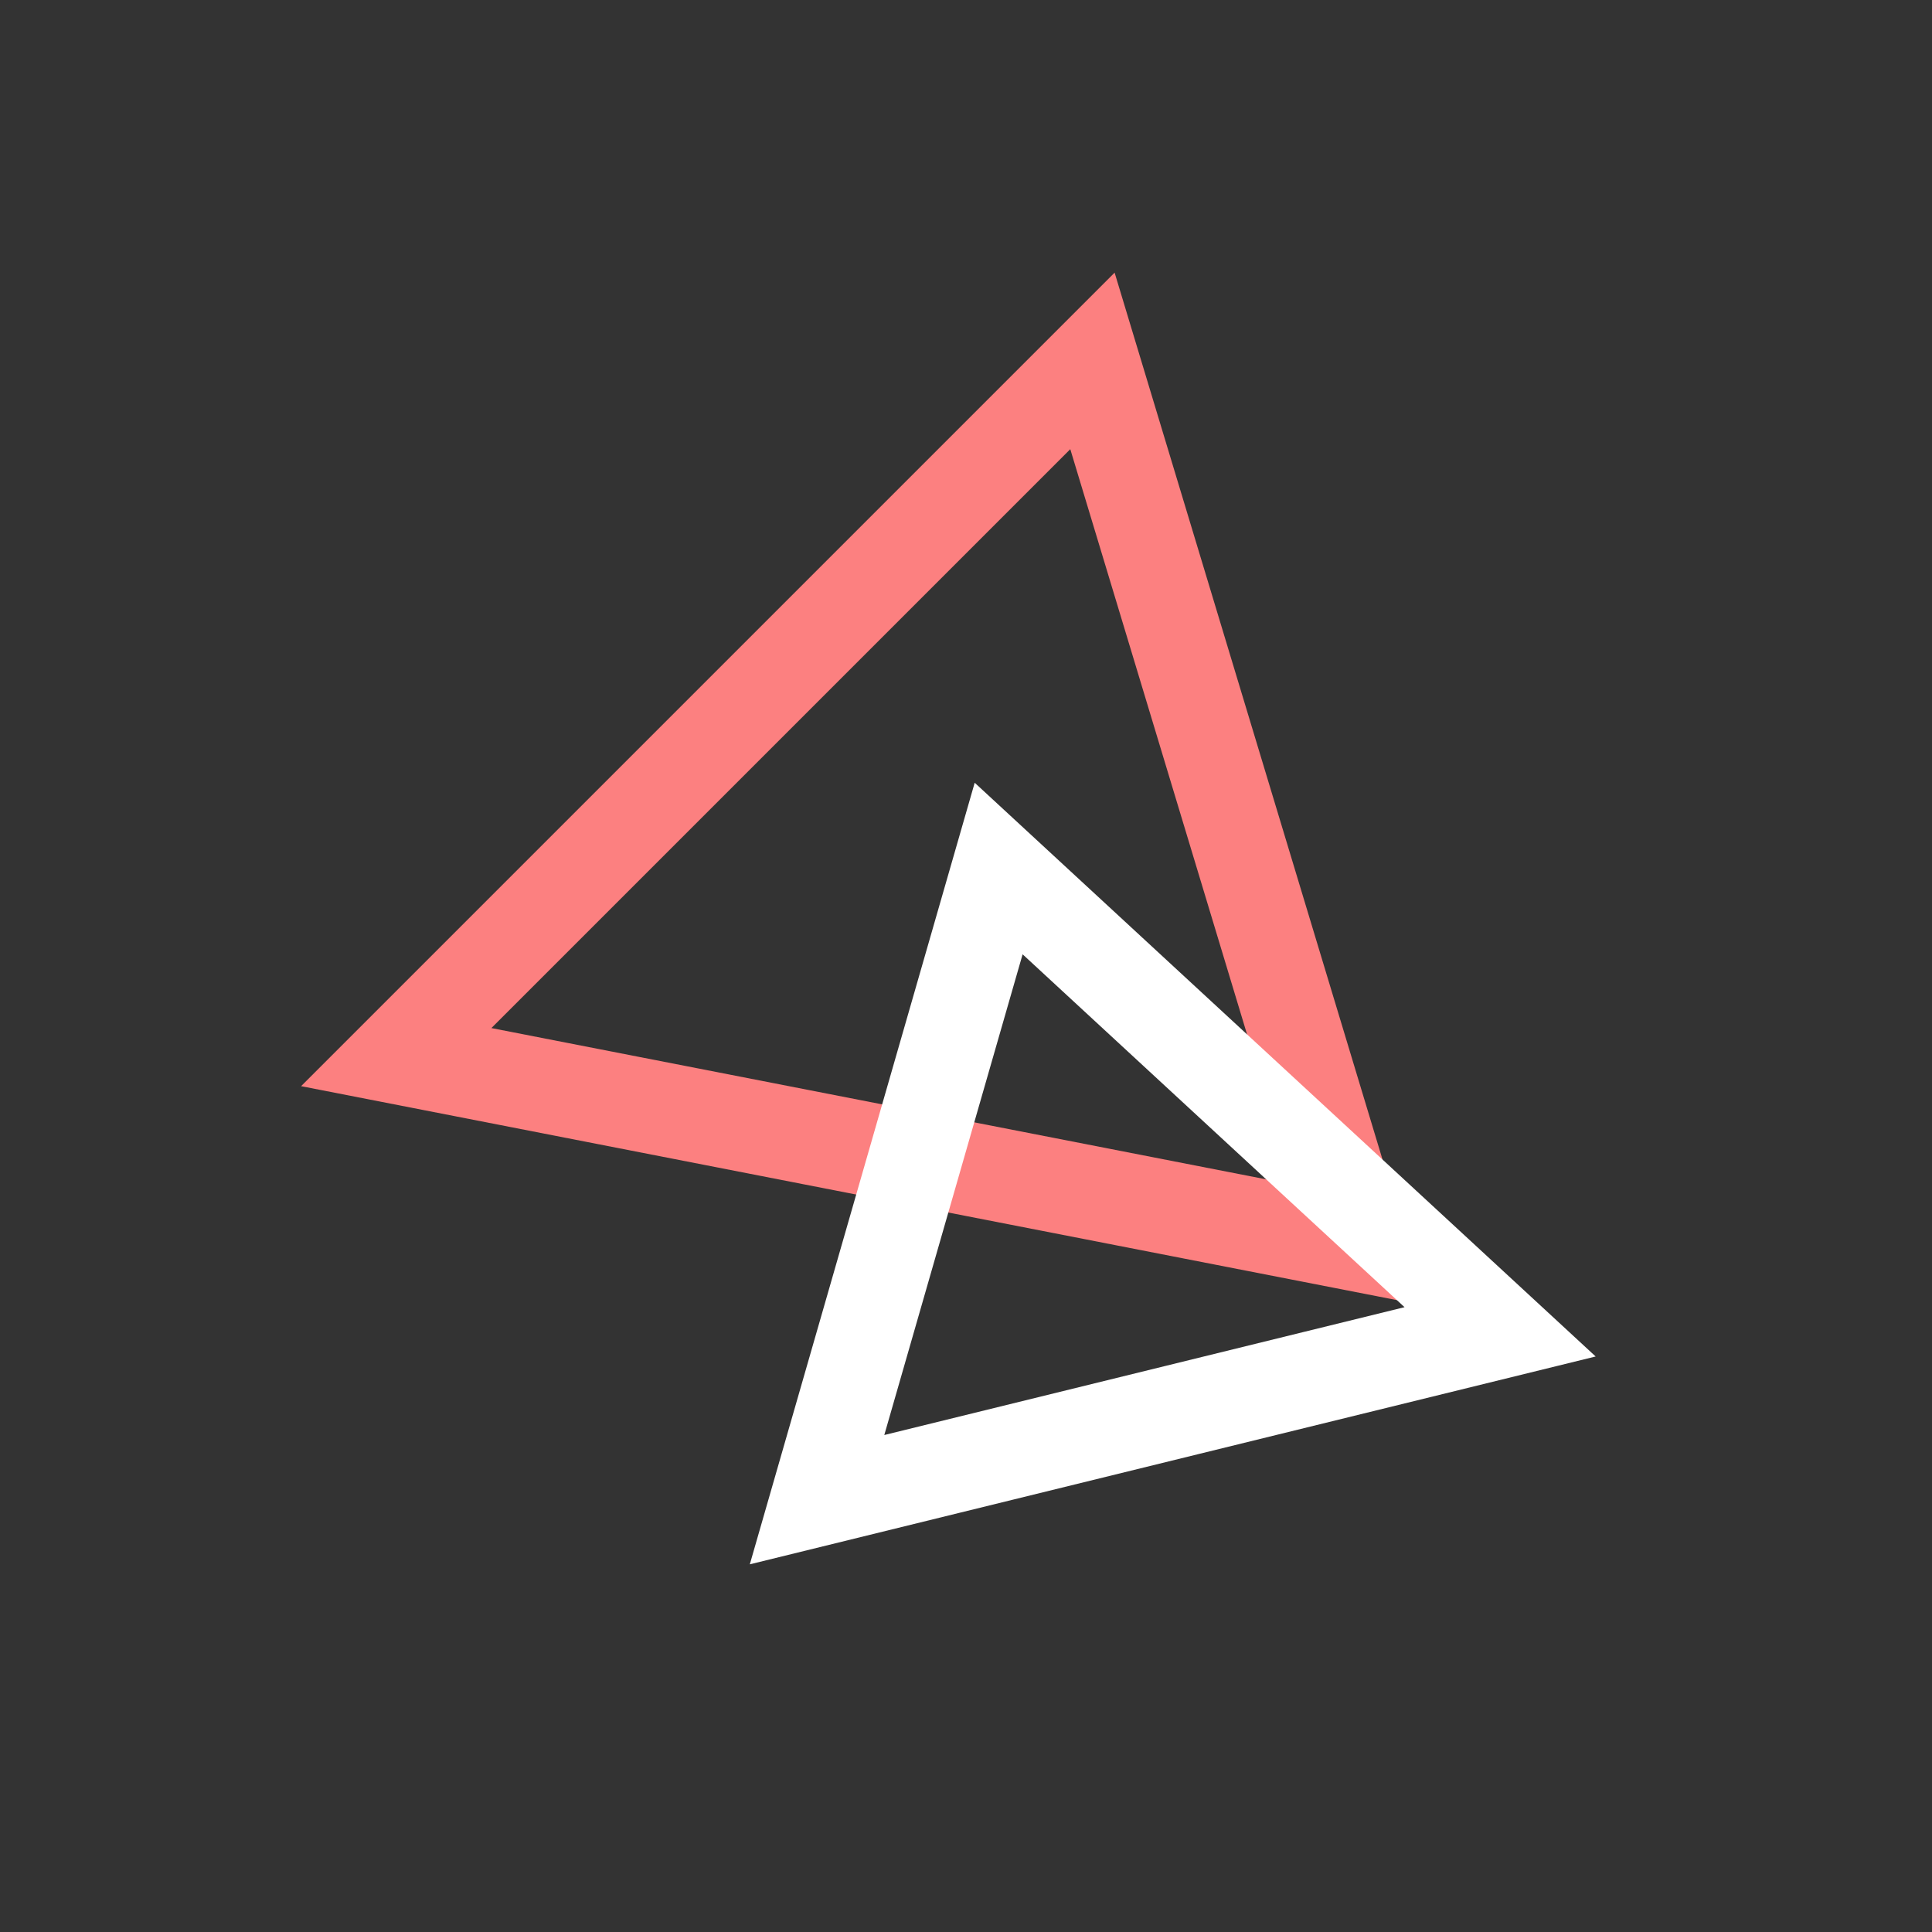
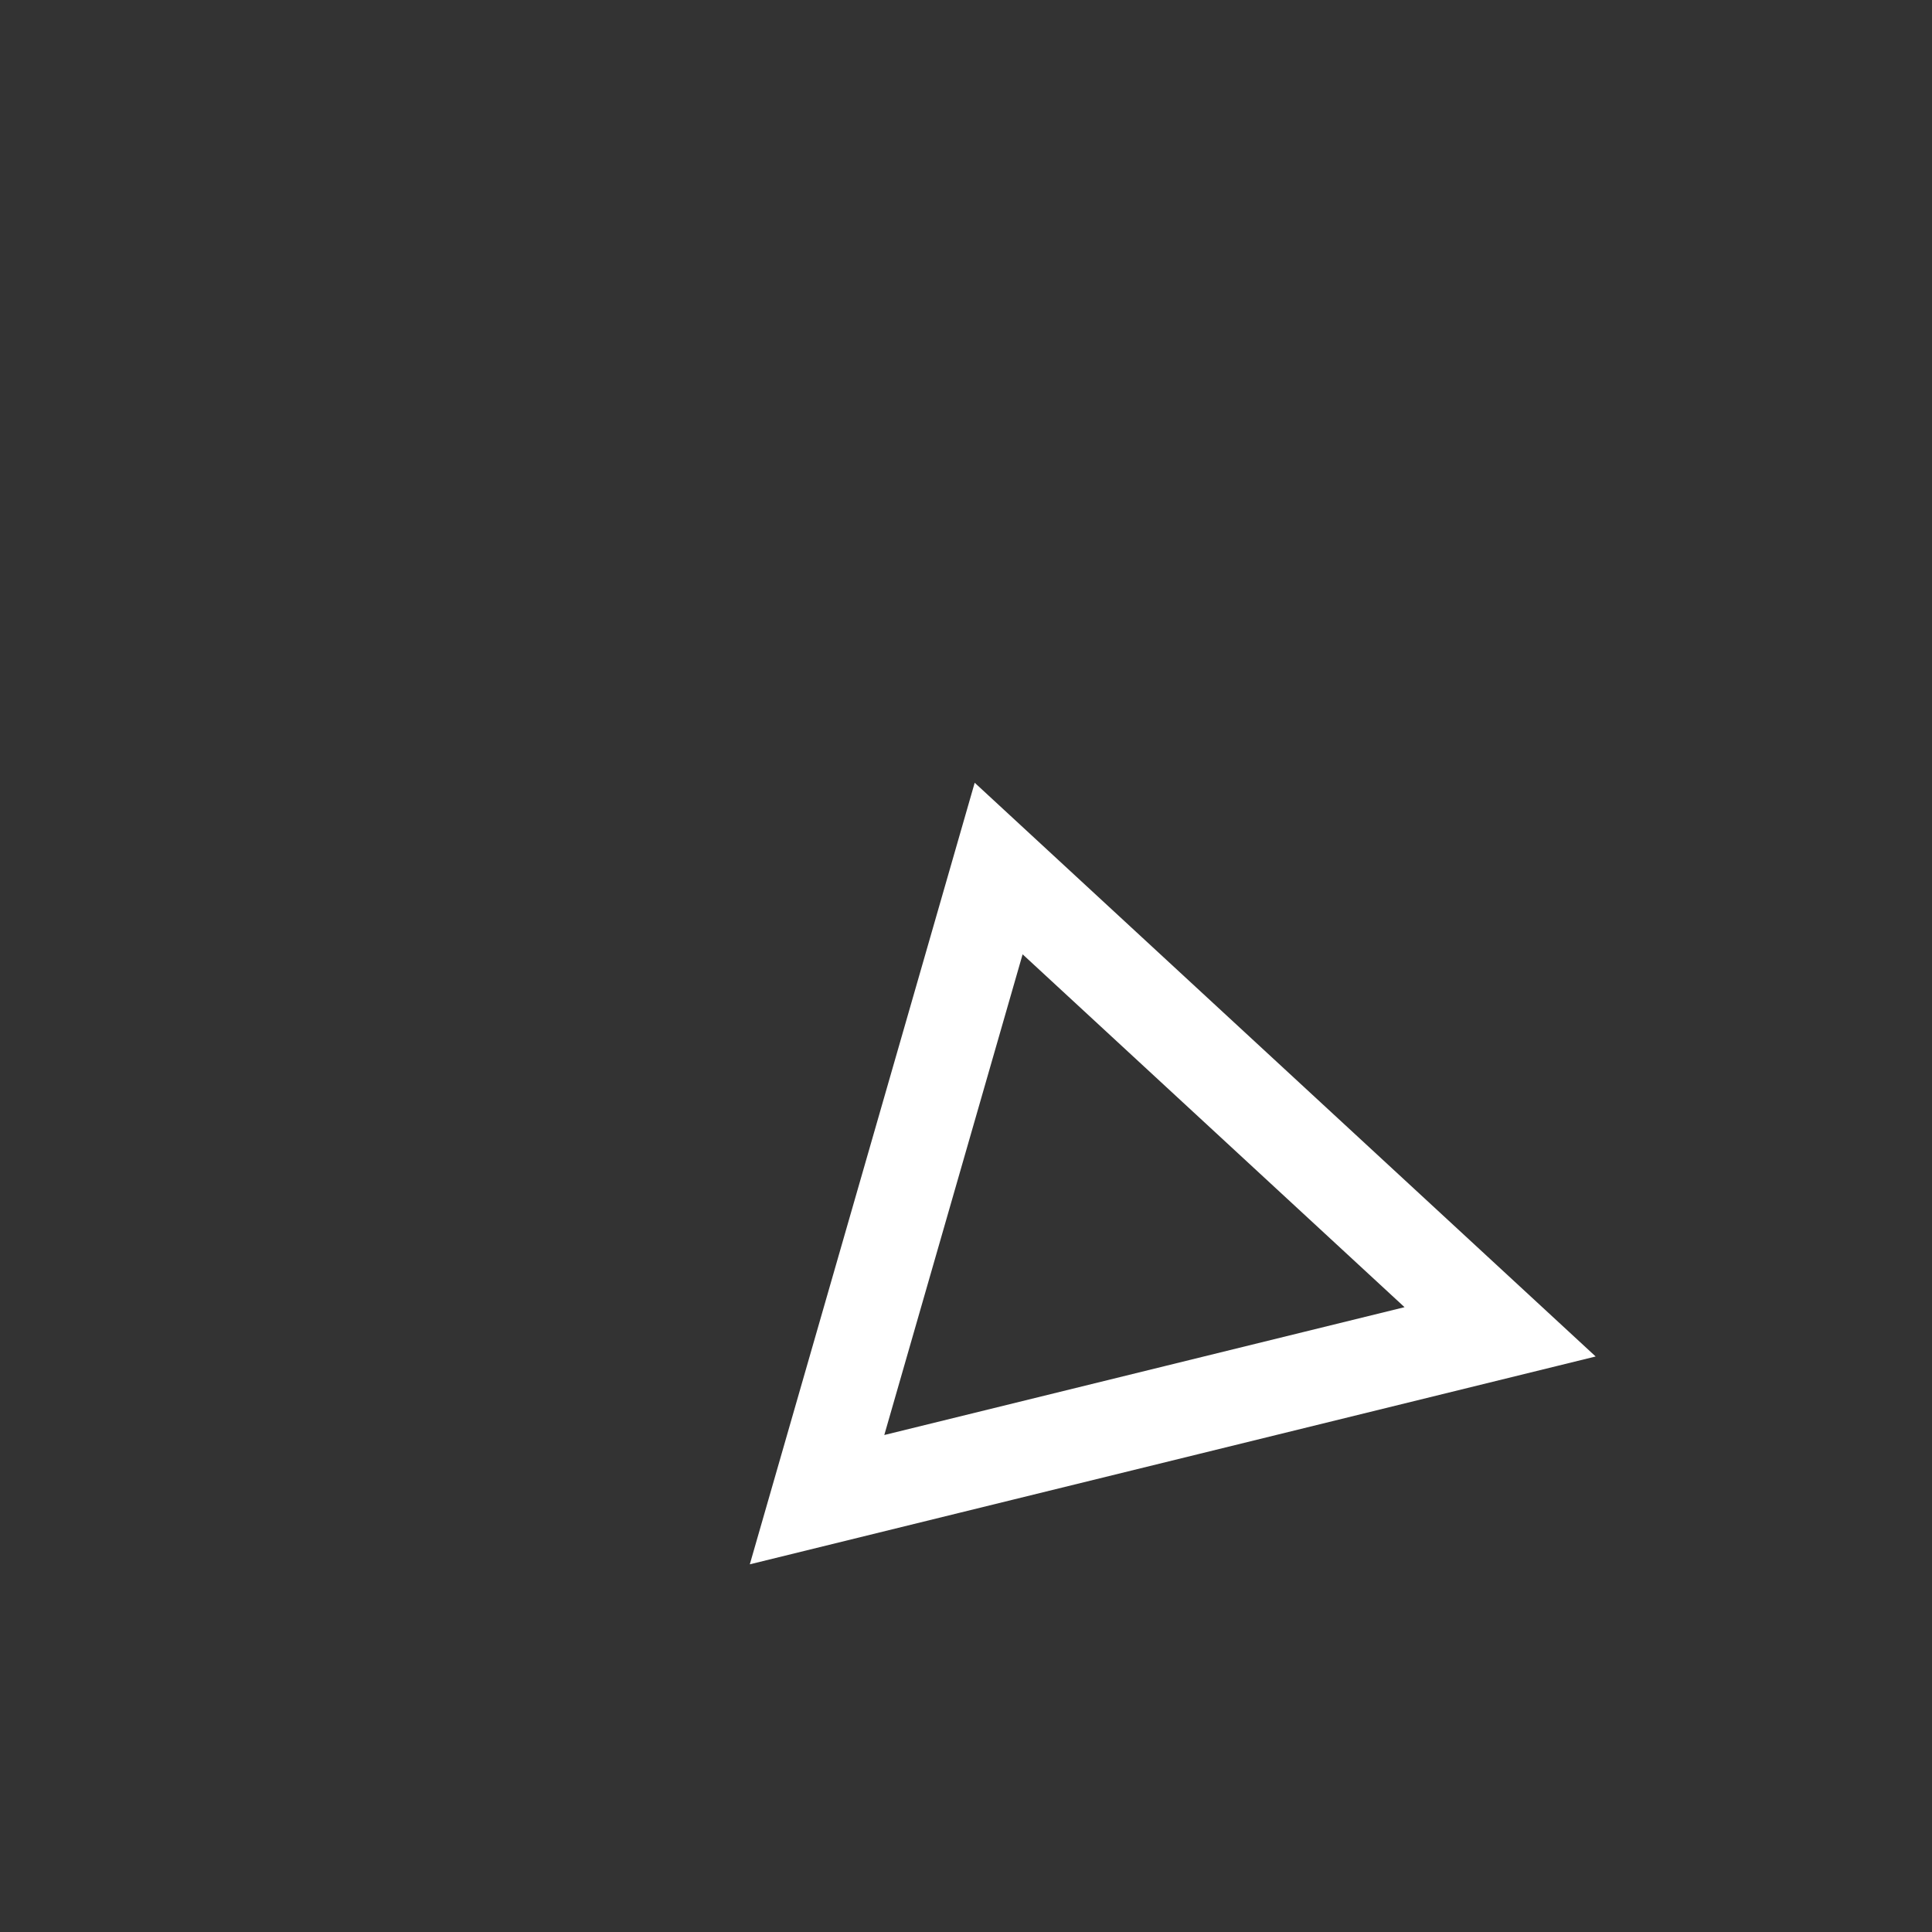
<svg xmlns="http://www.w3.org/2000/svg" width="31" height="31" viewBox="0 0 31 31" fill="none">
  <rect x="0" y="0" width="31" height="31" fill="#333333" stroke="none" />
-   <path d="M6.358 16.962L21.815 19.98L17.529 5.791L6.358 16.962Z" stroke="#FC8080" stroke-width="1.5" />
  <path d="M16.024 13.936L13.11 24.063L24.07 21.37L16.024 13.936Z" stroke="white" stroke-width="1.5" />
</svg>